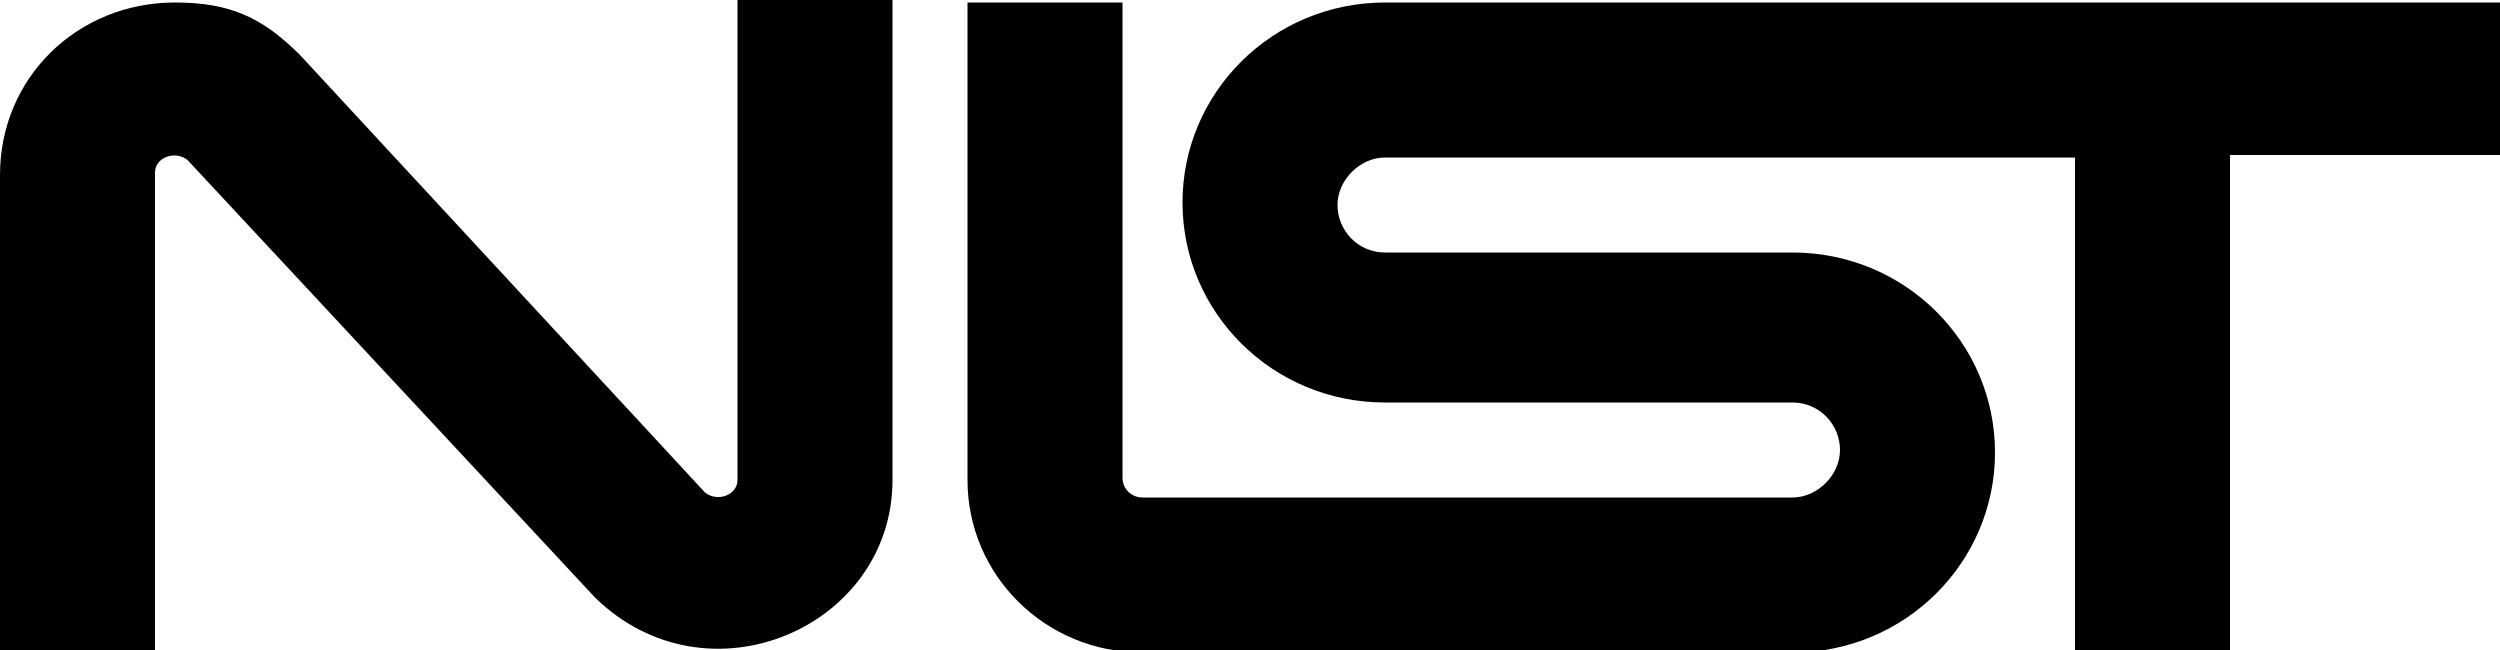
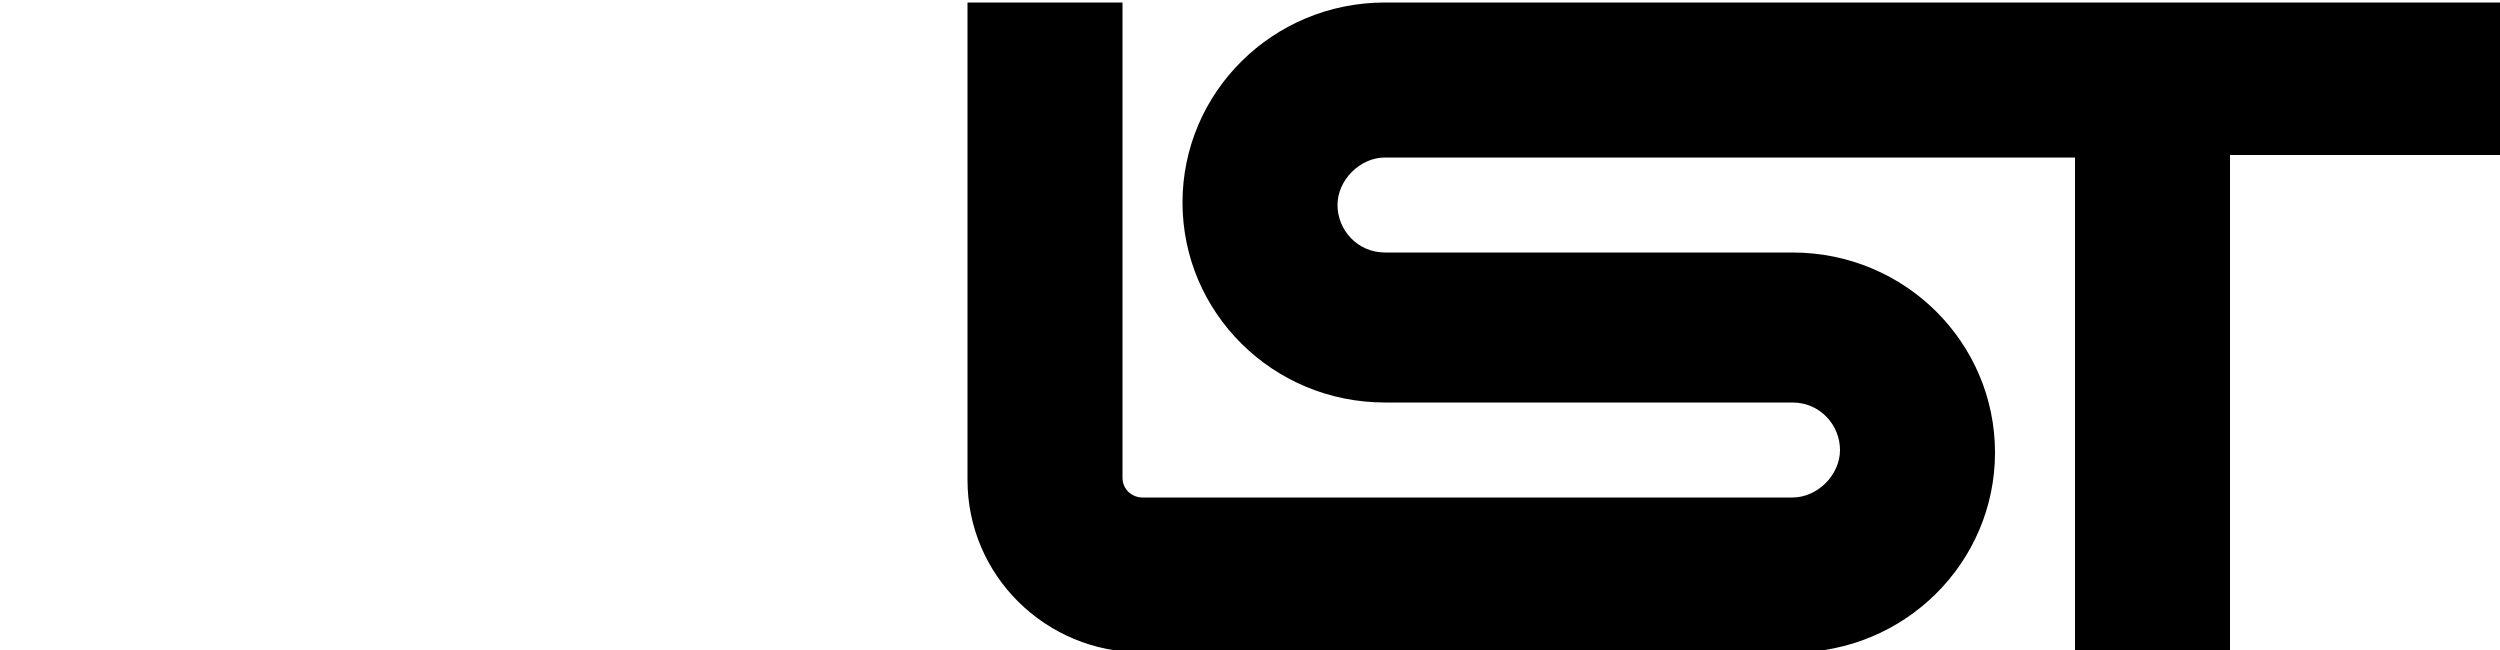
<svg xmlns="http://www.w3.org/2000/svg" id="Layer_1" x="0px" y="0px" viewBox="0 0 100 26" style="enable-background:new 0 0 100 26;" xml:space="preserve">
  <g>
-     <path d="M29.5,19.2c0,0.6-0.8,0.9-1.3,0.5L12,2.2c-1.5-1.5-2.8-2.1-5-2.1l0,0c-3.9,0-7,3-7,6.9V26h6.2V6.9C6.2,6.3,7,6,7.5,6.4  l16.3,17.5c4.5,4.4,11.9,1.2,11.9-4.7V0h-6.2V19.2z" />
    <path d="M55.4,0.1c-4.5,0-8.1,3.6-8.1,8s3.6,8,8.1,8h16.3c1.1,0,1.9,0.9,1.9,1.9s-0.9,1.9-1.9,1.9h-26c-0.4,0-0.8-0.3-0.8-0.8V0.1  h-6.2v19.1c0,3.8,3.1,6.9,7,6.9h26c4.5,0,8.1-3.6,8.1-8s-3.6-8-8.1-8H55.4c-1.1,0-1.9-0.9-1.9-1.9s0.9-1.9,1.9-1.9H83V26h6.2V6.2  H100V0.1H55.4z" />
  </g>
</svg>